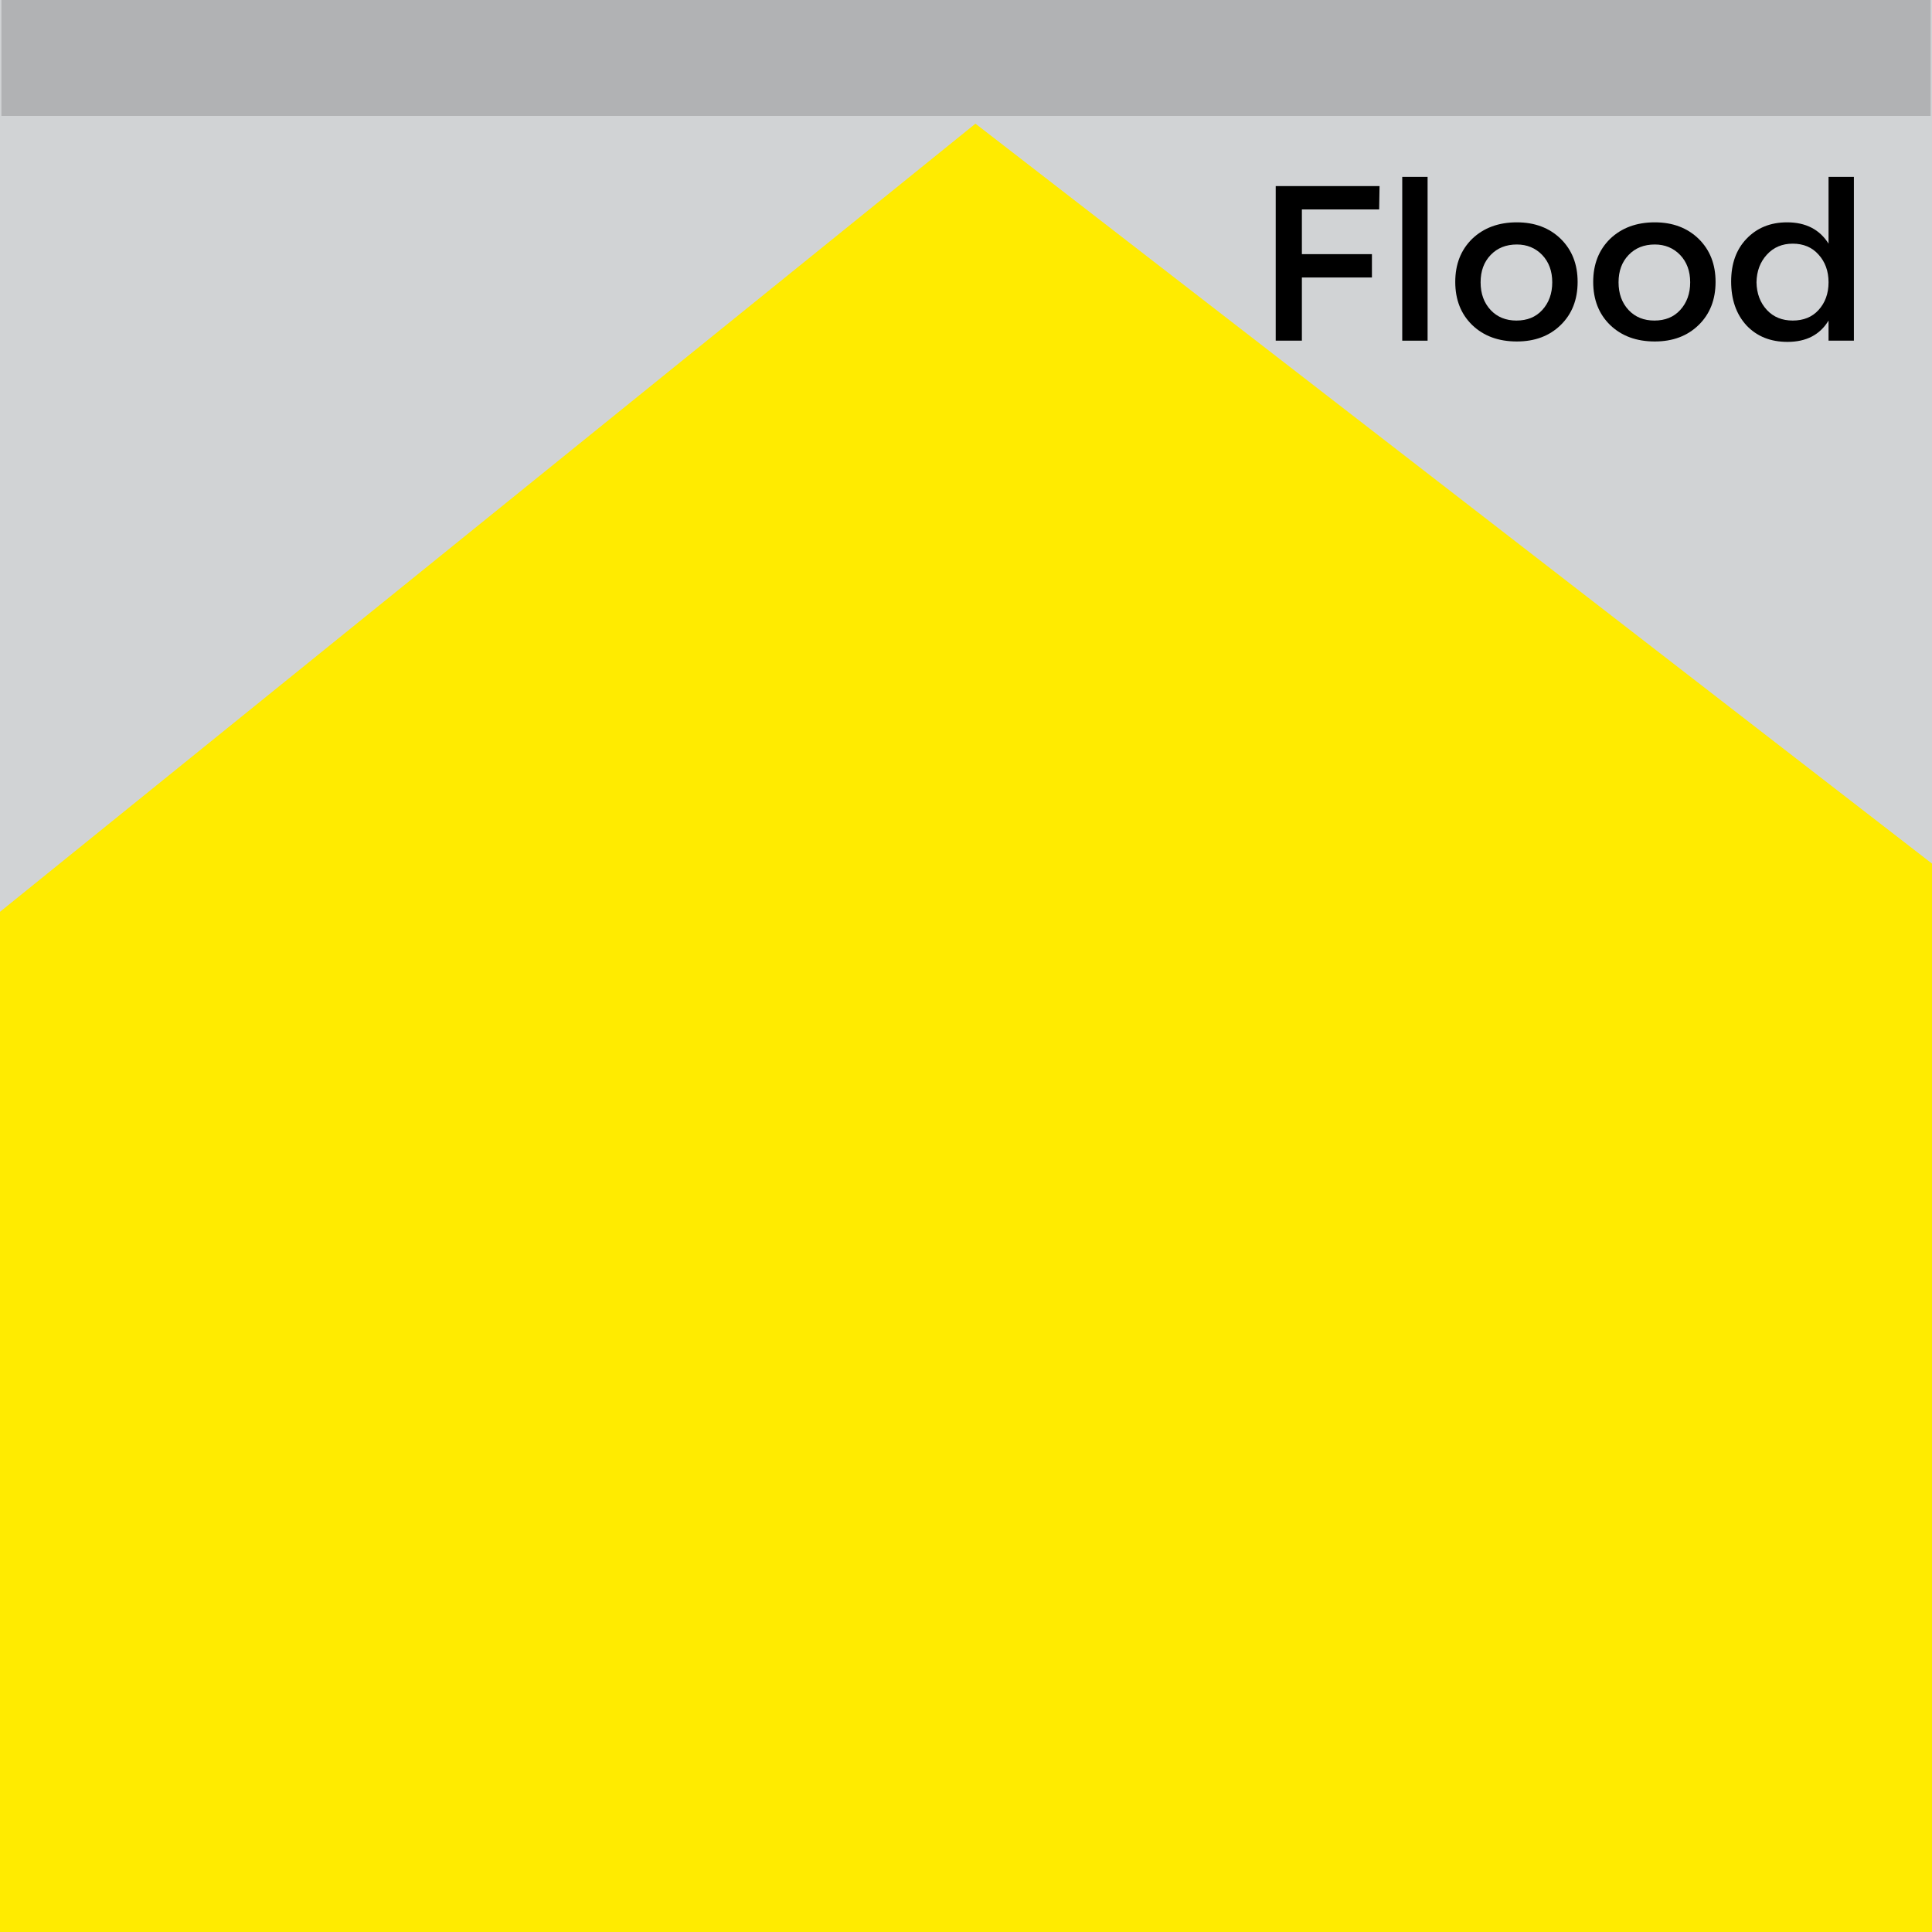
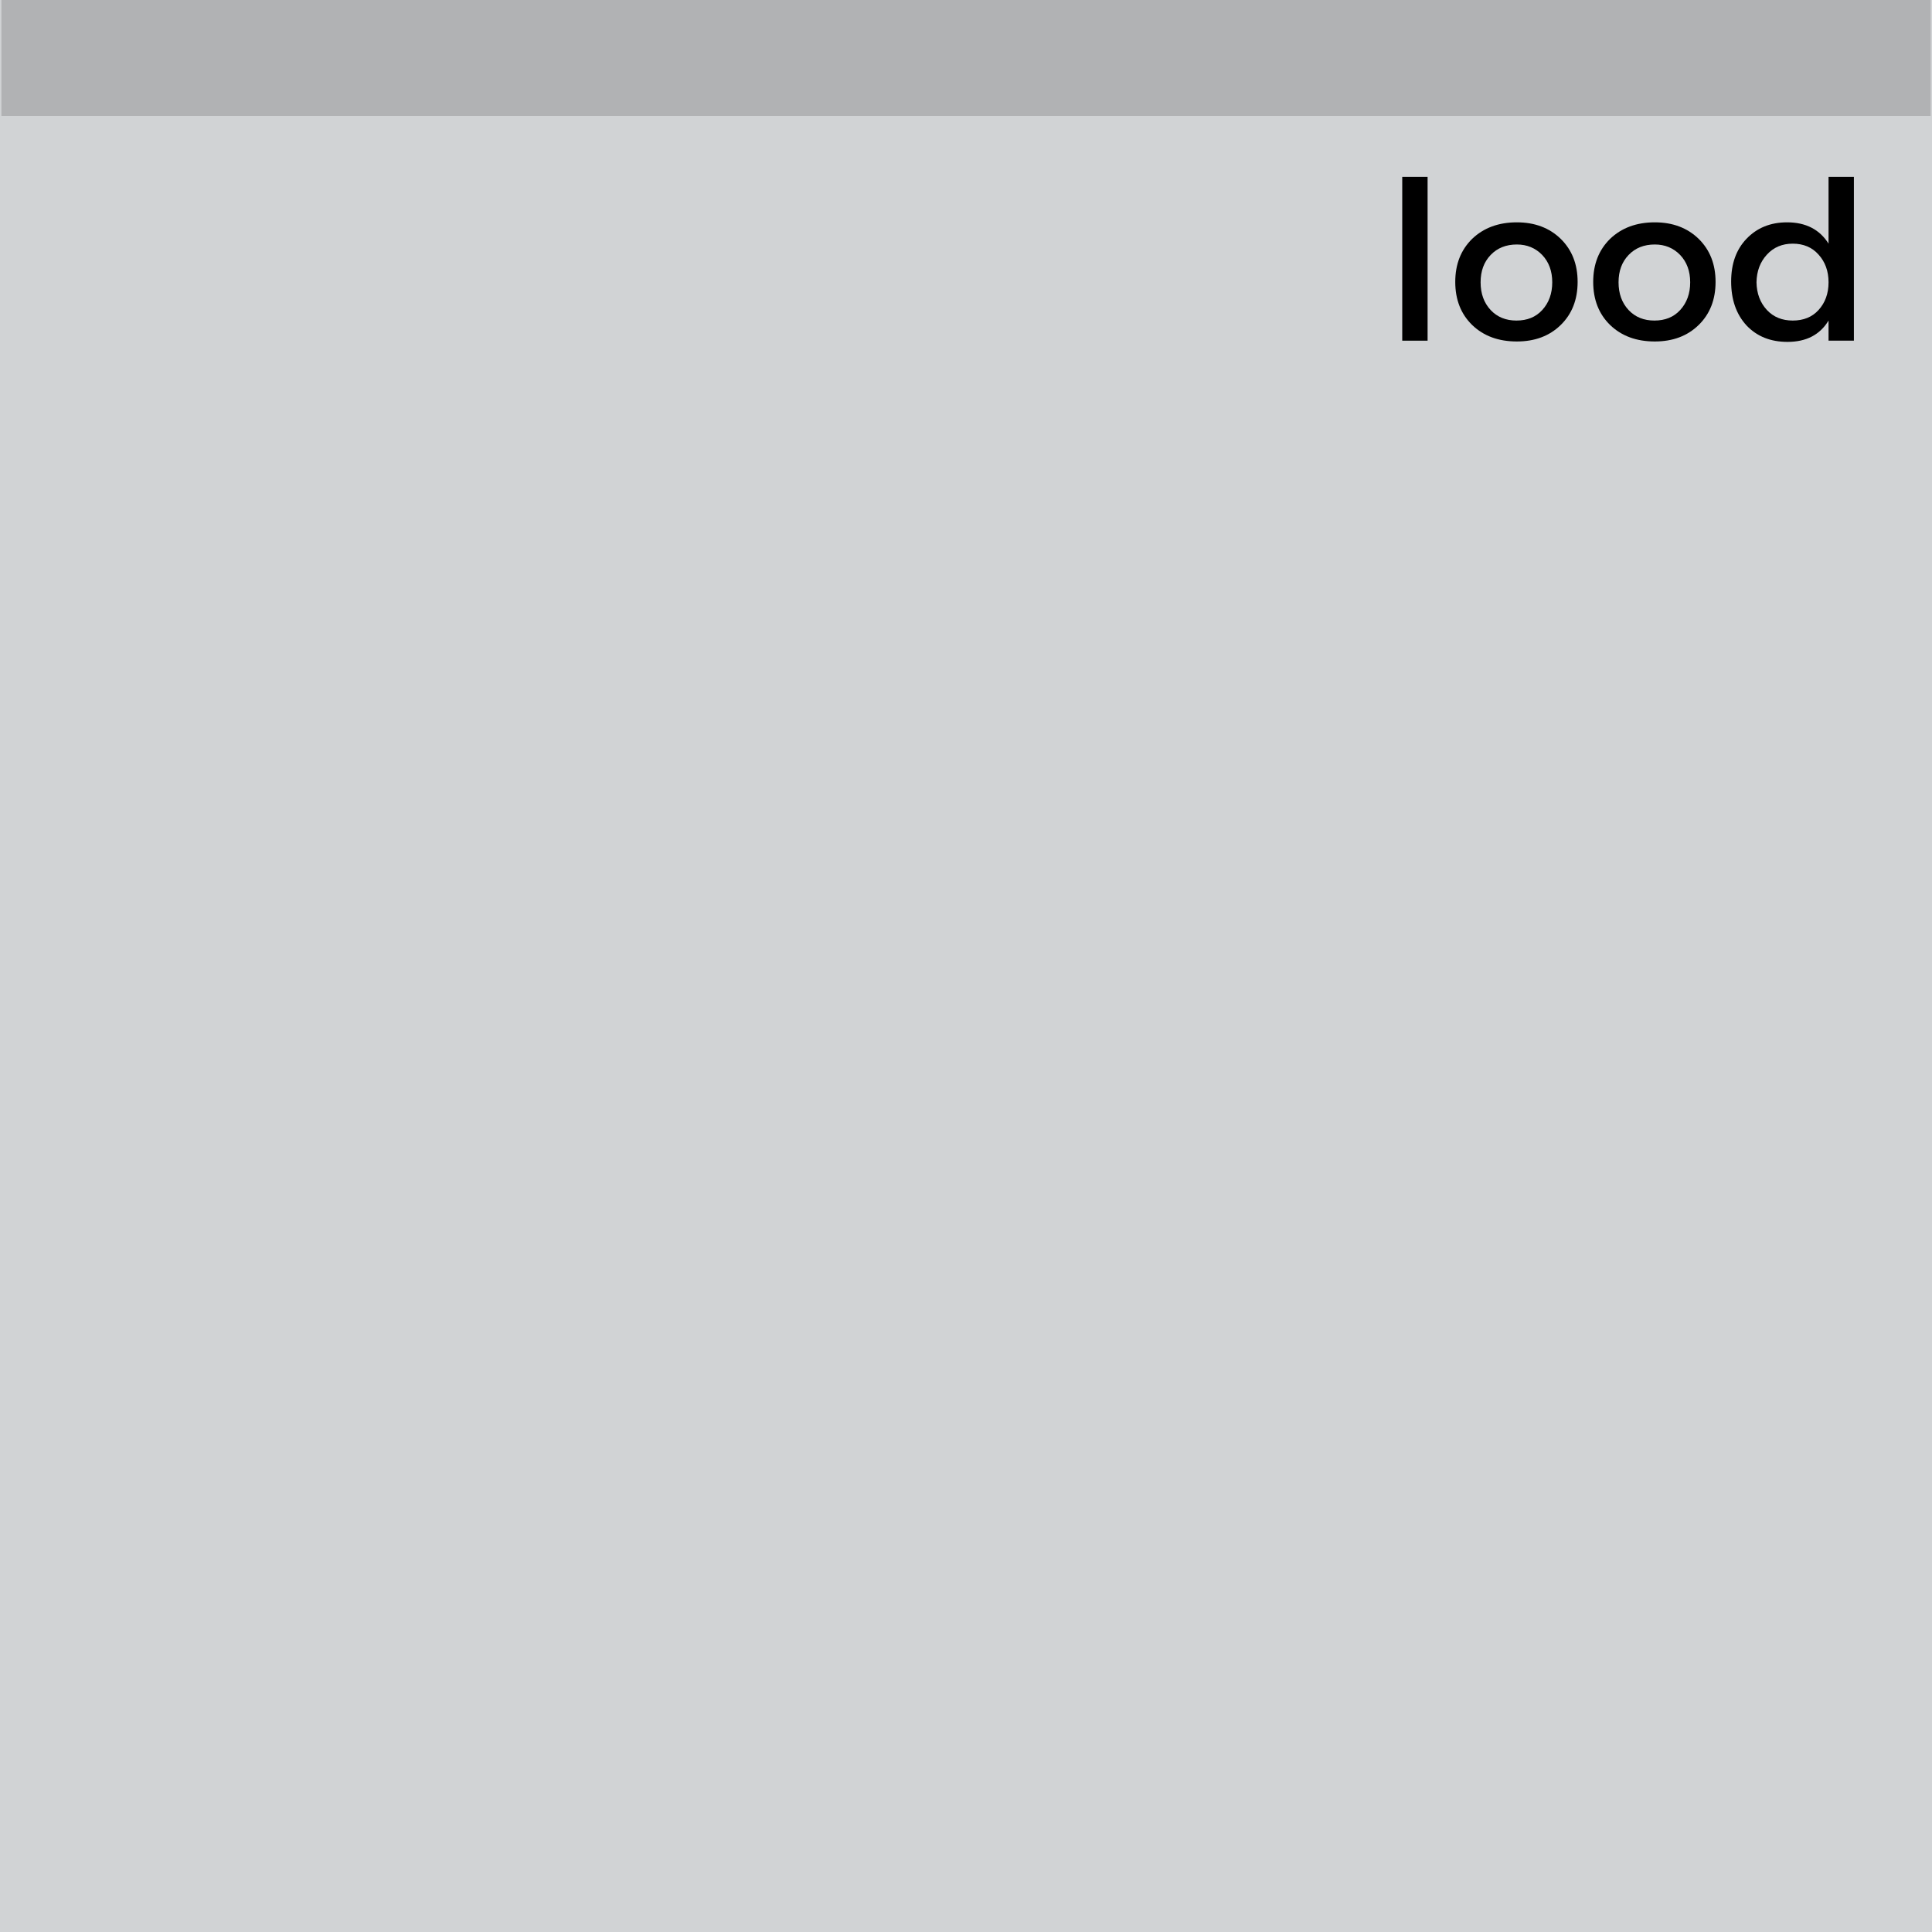
<svg xmlns="http://www.w3.org/2000/svg" xmlns:xlink="http://www.w3.org/1999/xlink" width="75pt" height="75pt" viewBox="0 0 75 75" version="1.2">
  <defs>
    <g>
      <symbol overflow="visible" id="glyph0-0">
        <path style="stroke:none;" d="M 0 0 L 0 -6 L 4.281 -6 L 4.281 0 Z M 2.141 -3.375 L 3.594 -5.562 L 0.688 -5.562 Z M 2.391 -3 L 3.859 -0.812 L 3.859 -5.188 Z M 0.688 -0.422 L 3.594 -0.422 L 2.141 -2.609 Z M 0.422 -5.188 L 0.422 -0.812 L 1.891 -3 Z M 0.422 -5.188 " />
      </symbol>
      <symbol overflow="visible" id="glyph0-1">
-         <path style="stroke:none;" d="M 4.797 -5.094 L 1.797 -5.094 L 1.797 -3.359 L 4.516 -3.359 L 4.516 -2.453 L 1.797 -2.453 L 1.797 0 L 0.781 0 L 0.781 -6 L 4.812 -6 Z M 4.797 -5.094 " />
-       </symbol>
+         </symbol>
      <symbol overflow="visible" id="glyph0-2">
-         <path style="stroke:none;" d="M 1.75 0 L 0.766 0 L 0.766 -6.359 L 1.75 -6.359 Z M 1.75 0 " />
+         <path style="stroke:none;" d="M 1.75 0 L 0.766 0 L 0.766 -6.359 L 1.75 -6.359 Z " />
      </symbol>
      <symbol overflow="visible" id="glyph0-3">
        <path style="stroke:none;" d="M 2.688 -4.594 C 3.383 -4.594 3.953 -4.379 4.391 -3.953 C 4.828 -3.523 5.047 -2.969 5.047 -2.281 C 5.047 -1.594 4.828 -1.035 4.391 -0.609 C 3.953 -0.18 3.383 0.031 2.688 0.031 C 1.977 0.031 1.398 -0.18 0.953 -0.609 C 0.516 -1.035 0.297 -1.594 0.297 -2.281 C 0.297 -2.969 0.516 -3.523 0.953 -3.953 C 1.398 -4.379 1.977 -4.594 2.688 -4.594 Z M 2.688 -3.734 C 2.27 -3.734 1.93 -3.598 1.672 -3.328 C 1.41 -3.055 1.281 -2.703 1.281 -2.266 C 1.281 -1.828 1.41 -1.469 1.672 -1.188 C 1.93 -0.914 2.266 -0.781 2.672 -0.781 C 3.086 -0.781 3.422 -0.914 3.672 -1.188 C 3.93 -1.469 4.062 -1.828 4.062 -2.266 C 4.062 -2.703 3.93 -3.055 3.672 -3.328 C 3.41 -3.598 3.082 -3.734 2.688 -3.734 Z M 2.688 -3.734 " />
      </symbol>
      <symbol overflow="visible" id="glyph0-4">
        <path style="stroke:none;" d="M 5.062 -6.359 L 5.062 0 L 4.078 0 L 4.078 -0.781 C 3.742 -0.227 3.211 0.047 2.484 0.047 C 1.828 0.047 1.297 -0.164 0.891 -0.594 C 0.492 -1.031 0.297 -1.598 0.297 -2.297 C 0.297 -2.984 0.492 -3.535 0.891 -3.953 C 1.297 -4.379 1.82 -4.594 2.469 -4.594 C 3.195 -4.594 3.734 -4.316 4.078 -3.766 L 4.078 -6.359 Z M 1.688 -1.188 C 1.945 -0.914 2.281 -0.781 2.688 -0.781 C 3.102 -0.781 3.438 -0.914 3.688 -1.188 C 3.945 -1.469 4.078 -1.828 4.078 -2.266 C 4.078 -2.703 3.945 -3.062 3.688 -3.344 C 3.438 -3.625 3.102 -3.766 2.688 -3.766 C 2.281 -3.766 1.945 -3.625 1.688 -3.344 C 1.426 -3.062 1.289 -2.703 1.281 -2.266 C 1.289 -1.828 1.426 -1.469 1.688 -1.188 Z M 1.688 -1.188 " />
      </symbol>
    </g>
  </defs>
  <g id="surface1">
-     <rect x="0" y="0" width="75" height="75" style="fill:rgb(100%,100%,100%);fill-opacity:1;stroke:none;" />
    <rect x="0" y="0" width="75" height="75" style="fill:rgb(81.96%,82.75%,83.53%);fill-opacity:1;stroke:none;" />
-     <path style=" stroke:none;fill-rule:nonzero;fill:rgb(100%,92.159%,0.389%);fill-opacity:1;" d="M 37.867 4.801 L -68.883 91.051 L 149.367 91.051 Z M 37.867 4.801 " />
    <path style=" stroke:none;fill-rule:nonzero;fill:rgb(69.409%,69.8%,70.589%);fill-opacity:1;" d="M 0.055 0 L 74.945 0 L 74.945 4.5 L 0.055 4.5 Z M 0.055 0 " />
    <g style="fill:rgb(0%,0%,0%);fill-opacity:1;">
      <use xlink:href="#glyph0-1" x="48.742" y="13.225" />
    </g>
    <g style="fill:rgb(0%,0%,0%);fill-opacity:1;">
      <use xlink:href="#glyph0-2" x="53.669" y="13.225" />
    </g>
    <g style="fill:rgb(0%,0%,0%);fill-opacity:1;">
      <use xlink:href="#glyph0-3" x="56.196" y="13.225" />
    </g>
    <g style="fill:rgb(0%,0%,0%);fill-opacity:1;">
      <use xlink:href="#glyph0-3" x="61.551" y="13.225" />
    </g>
    <g style="fill:rgb(0%,0%,0%);fill-opacity:1;">
      <use xlink:href="#glyph0-4" x="66.906" y="13.225" />
    </g>
  </g>
</svg>